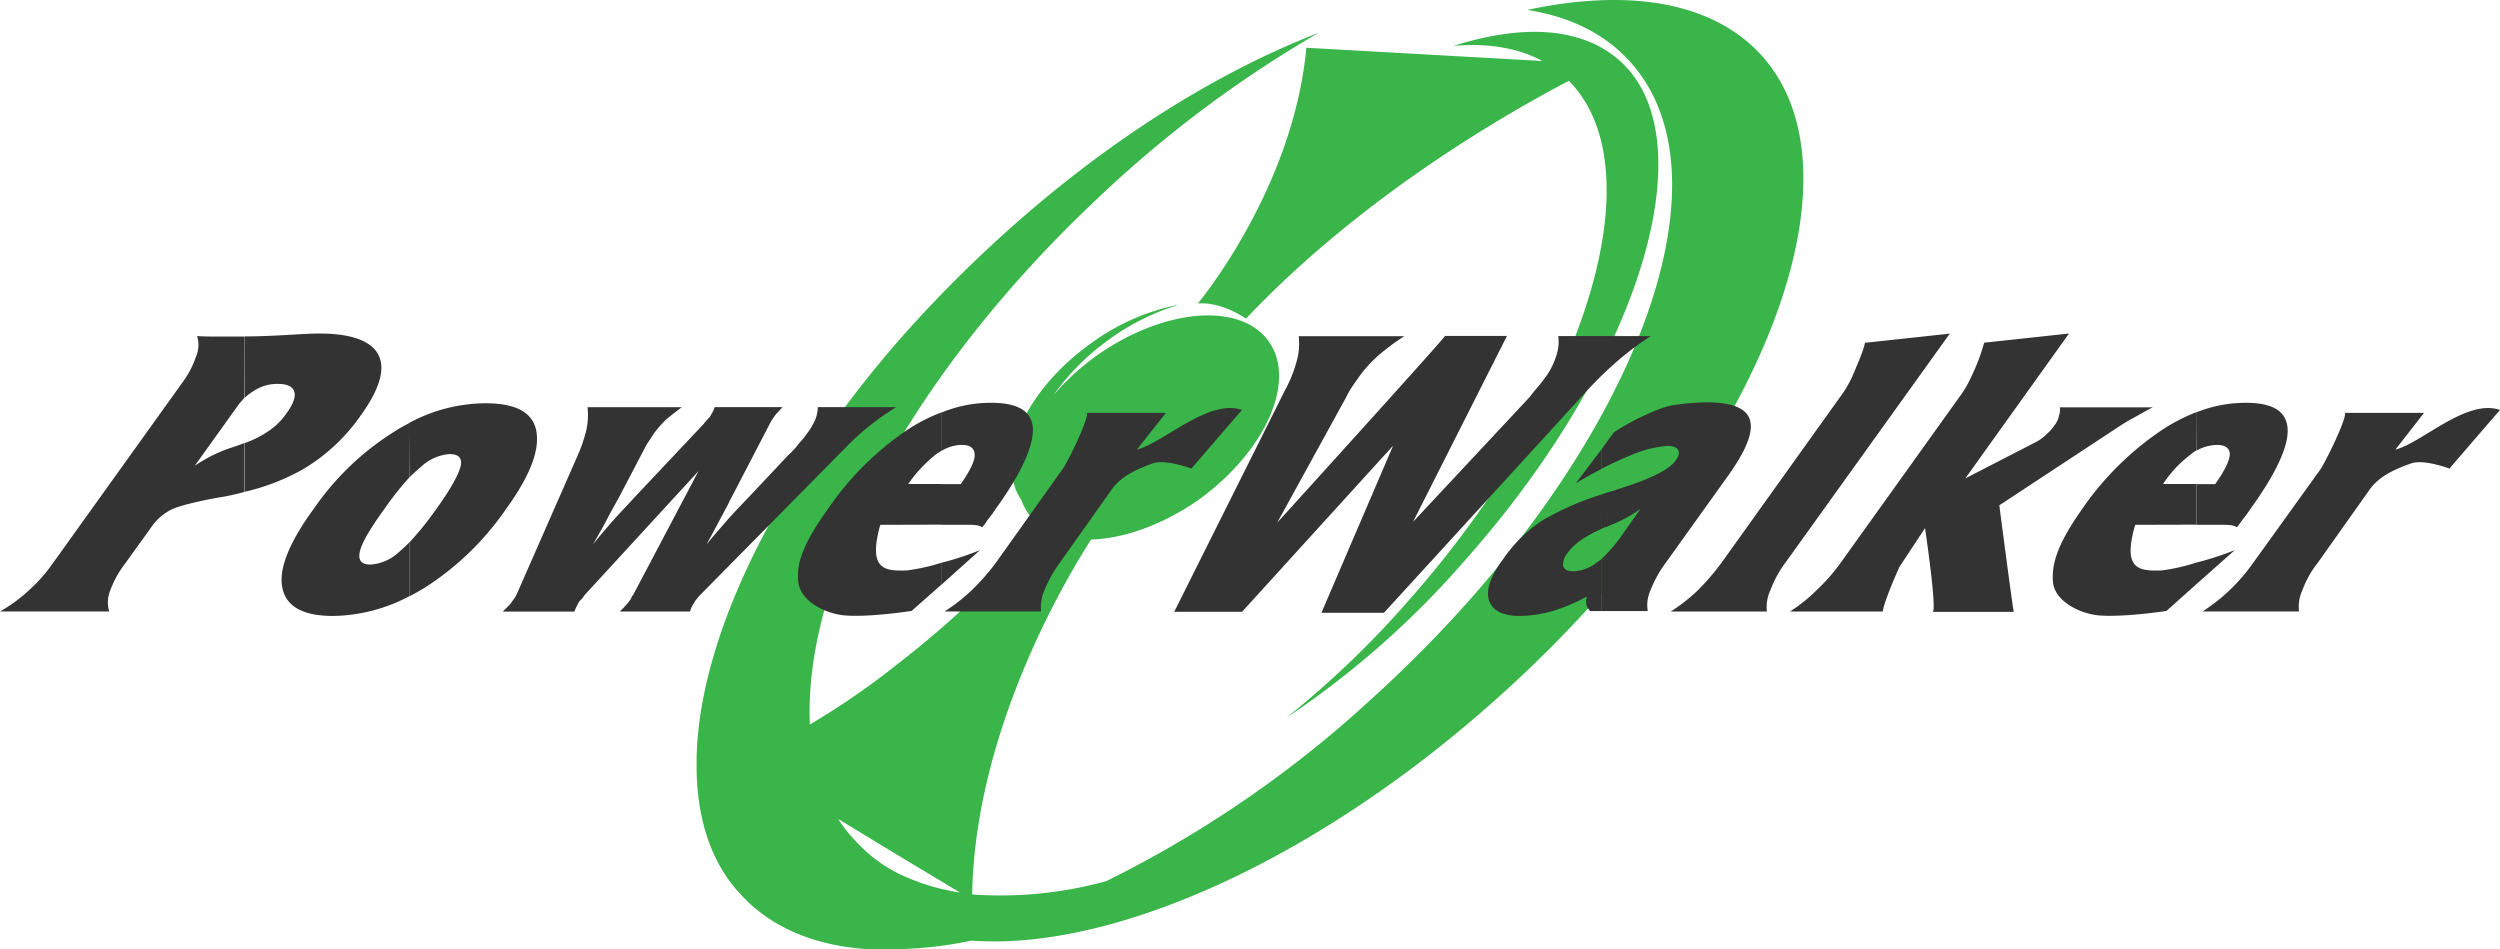
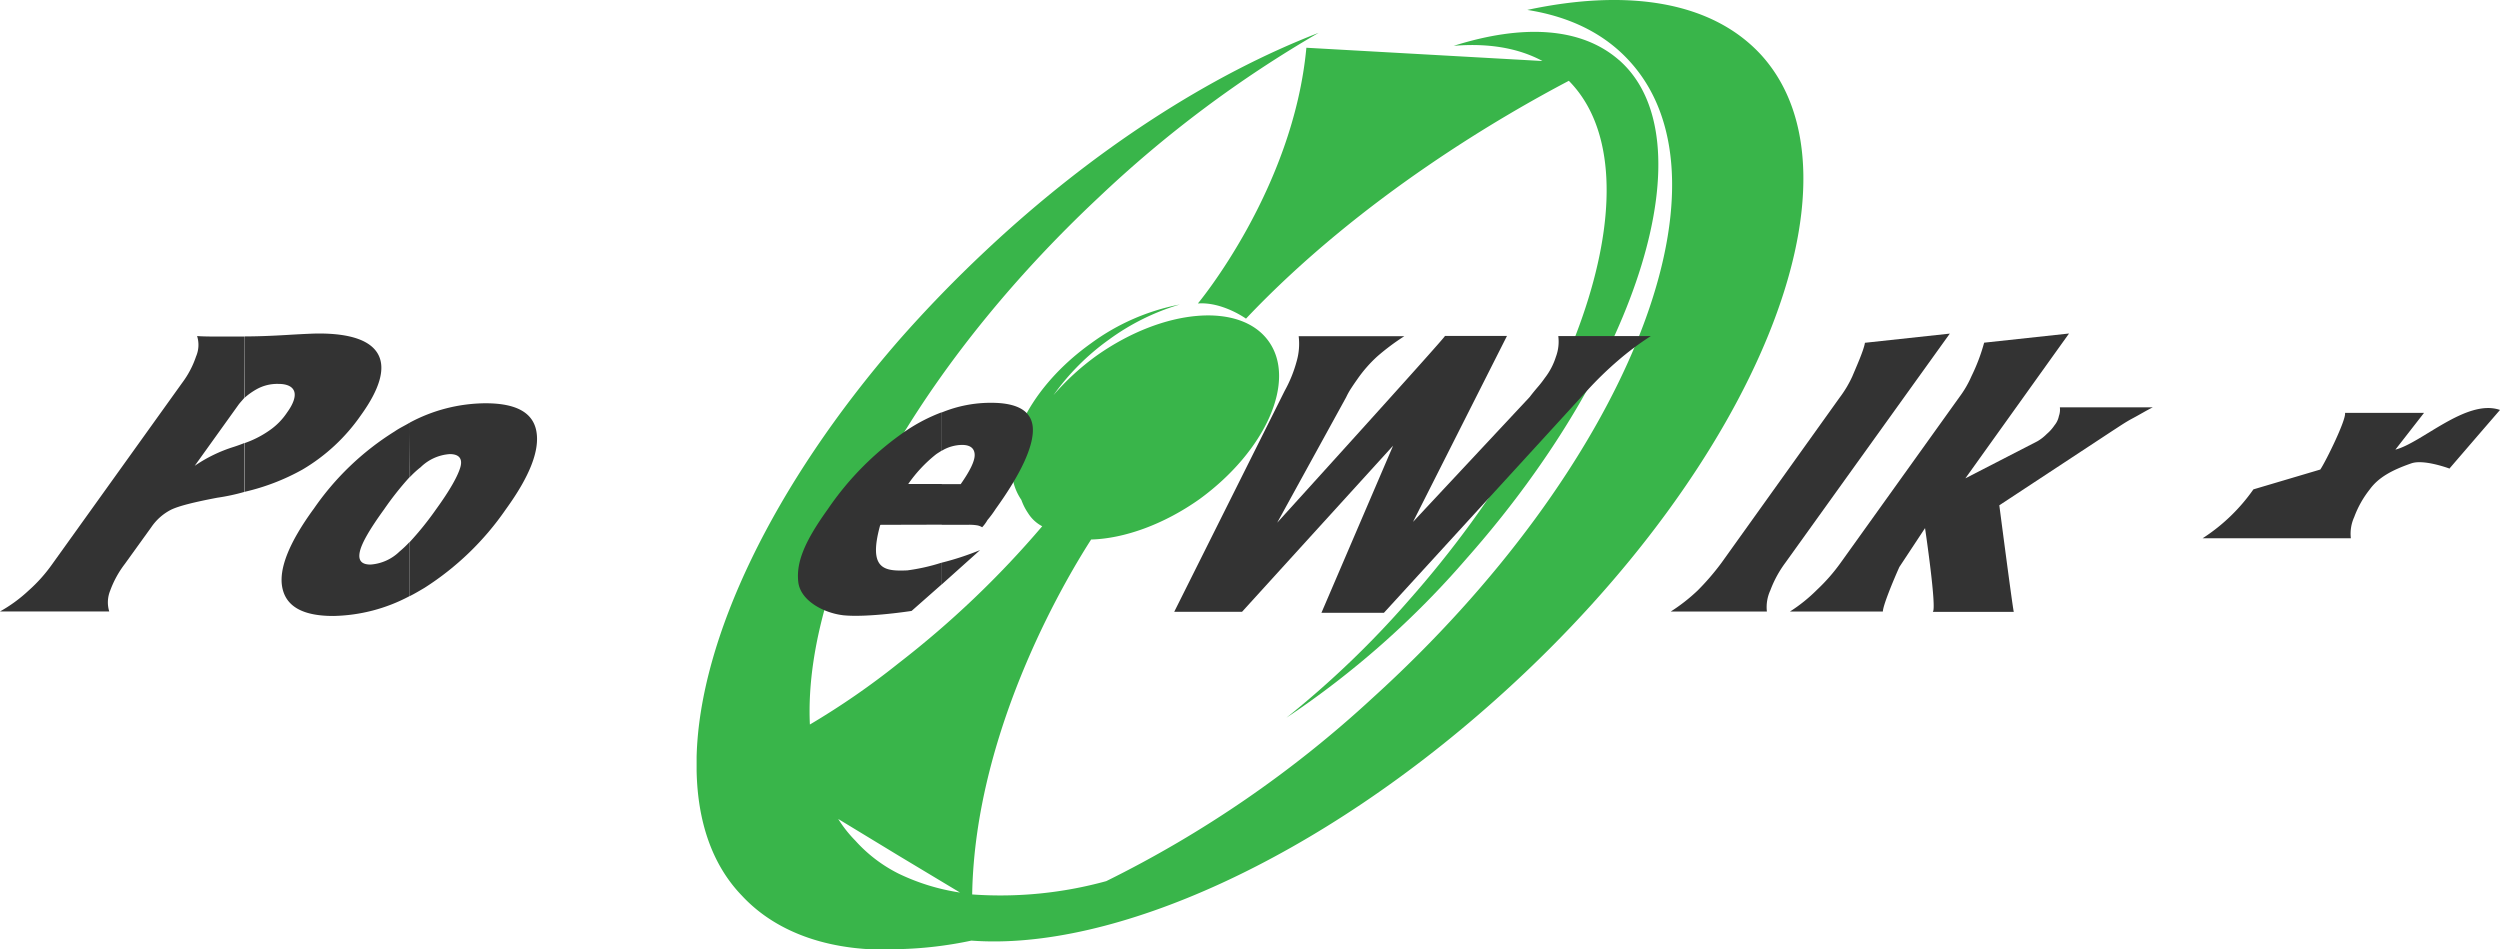
<svg xmlns="http://www.w3.org/2000/svg" viewBox="0 0 471.21 178.96">
  <g id="Flywheel">
    <g>
      <path d="M347.63,49.81c-7.13-6.22-18.15-6.78-31.14-2.67,6.4-.54,12.1.36,16.73,2.86l-44.5-2.5c-2.47,26.69-20.45,48.2-20.45,48.2,4.63-.34,9.07,2.86,9.07,2.86C299.23,75.43,326.27,60,338.19,53.73c16.55,16.72,3.38,60-30.23,98a178.41,178.41,0,0,1-23,22.05,168.22,168.22,0,0,0,34-30.06c32.74-37,45.55-79.18,28.65-93.94" transform="translate(-42.49 -38.5)" style="fill: #39b54a;fill-rule: evenodd" />
      <path d="M211.87,163.5a144.9,144.9,0,0,1-16.73,11.56c-.71-15.12,5.16-34,16.73-53.37v-19c-23.66,27.23-37.53,56.22-38.08,78.46v2.66c.19,9.43,2.85,17.62,8.54,23.51,6.76,7.28,17.25,10.67,29.54,10.12V203.17a27.45,27.45,0,0,1-8.17-6.23,23.66,23.66,0,0,1-3.22-4.08l11.39,6.92Zm0-41.81v-19c5-5.69,10.49-11.39,16.37-16.9,20.45-19.22,42.52-33.27,62.79-41.1a221.47,221.47,0,0,0-41.44,31C233.93,90.36,221.13,106.22,211.87,121.69ZM374.5,48.92c-9.27-10.15-25.1-12.63-44.14-8.55,8,1.26,14.59,4.45,19.39,9.79,20.82,23-.89,76.69-48.58,119.92A212.7,212.7,0,0,1,251,204.58a75.1,75.1,0,0,1-25.27,2.51c.54-32,19-61.56,22.42-66.9,6.23-.17,13.71-2.84,20.47-7.64,12.44-9.08,18.31-22.26,13-29.71s-19.75-6.24-32.39,2.66a47.37,47.37,0,0,0-8.18,7.48,44.8,44.8,0,0,1,10.49-10.49,43.6,43.6,0,0,1,13.33-6.6,41.48,41.48,0,0,0-16.71,7.3c-12.45,8.87-18.32,22-13.16,29.53a10.78,10.78,0,0,0,1.26,2.49,6.89,6.89,0,0,0,2.67,2.48,180.34,180.34,0,0,1-27.06,25.81v36.28l11.57,6.95a40.4,40.4,0,0,1-11.57-3.56V217.4a74,74,0,0,0,13.71-1.61c26.69,2,65.64-15.29,100.33-46.78C373.59,125.79,395.31,72,374.5,48.92Z" transform="translate(-42.49 -38.5)" style="fill: #39b54a;fill-rule: evenodd" />
    </g>
  </g>
  <g id="PowerWalker">
    <path d="M66,144.82a18.88,18.88,0,0,0-2.74,5,5.86,5.86,0,0,0-.18,3.93H42.49a27.56,27.56,0,0,0,5.38-3.93,29,29,0,0,0,4.47-5l24.48-34.15a17.68,17.68,0,0,0,2.63-5,5.52,5.52,0,0,0,.19-3.83c1.2.09,2.47.09,3.75.09h5.2v11.5c-.37.46-.73.82-1.09,1.28L79.19,126.3a27.51,27.51,0,0,1,7.39-3.58c.82-.27,1.55-.54,2-.73v9.22a38.85,38.85,0,0,1-5.12,1.1c-4.37.83-7.3,1.56-8.76,2.28A10,10,0,0,0,71,137.88Zm22.64-42.91c2.2,0,4.84-.09,8-.28s5.11-.27,5.93-.27c6.11,0,9.86,1.37,11.23,4s.27,6.48-3.29,11.41a35,35,0,0,1-11,10.23,41.31,41.31,0,0,1-10.86,4.19V122a19,19,0,0,0,4.75-2.46,12.41,12.41,0,0,0,3.2-3.29c1.19-1.64,1.64-3,1.36-3.92s-1.28-1.47-3-1.47a8,8,0,0,0-4.1,1,13.22,13.22,0,0,0-2.2,1.55Z" transform="translate(-42.49 -38.5)" style="fill: #333;fill-rule: evenodd" />
    <path d="M101.56,134.5a51.74,51.74,0,0,1,15.34-14.7c.91-.63,1.91-1.09,2.83-1.64v10.23a57.21,57.21,0,0,0-4.84,6.11c-2.65,3.66-4.2,6.3-4.57,7.95s.27,2.46,2,2.46a8.71,8.71,0,0,0,5.48-2.46,20.12,20.12,0,0,0,1.92-1.83v10.22a31.71,31.71,0,0,1-14.43,3.76c-5.66,0-8.85-1.75-9.58-5.3s1.27-8.5,5.84-14.8m18.17-16.34A30.53,30.53,0,0,1,134,114.51c5.75,0,8.95,1.73,9.59,5.29s-1.19,8.4-5.76,14.7a53.52,53.52,0,0,1-15.33,14.8c-.92.54-1.83,1.09-2.74,1.54V140.62a57.87,57.87,0,0,0,4.92-6.12c2.65-3.65,4.11-6.3,4.58-7.94s-.28-2.47-2-2.47a8.68,8.68,0,0,0-5.48,2.47,16.74,16.74,0,0,0-2,1.83Z" transform="translate(-42.49 -38.5)" style="fill: #333;fill-rule: evenodd" />
-     <path d="M159.17,132.22c-.55,1-1.28,2.28-2.1,3.84s-1.74,3.19-2.83,5.1c.82-1.08,1.92-2.36,3.1-3.74s2.92-3.19,4.84-5.28l13-13.8.1-.18c.46-.46.73-.83.92-1s.27-.45.45-.73a5.41,5.41,0,0,0,.55-1.19h12.78c-.36.36-.64.74-.92,1a5.22,5.22,0,0,0-.72.92,5.65,5.65,0,0,0-.64,1l-.1.18-7.21,13.88c-.09.18-.36.63-.64,1.28-1.46,2.74-2.82,5.3-4.11,7.66,1-1.27,2.2-2.63,3.47-4.1s2.83-3.11,4.57-4.92l7.39-7.86a14.24,14.24,0,0,0,2-2.19,15.3,15.3,0,0,0,1.56-1.92,12.07,12.07,0,0,0,1.55-2.65,6.81,6.81,0,0,0,.46-2.28h14.78a49,49,0,0,0-5.2,3.65,48,48,0,0,0-4.29,3.92l-27.49,27.85c-.26.27-.45.54-.63.74l-.28.36c-.18.27-.36.64-.55.92s-.27.63-.45,1.09H159.35c.37-.46.73-.73,1-1.09a6.55,6.55,0,0,0,.72-.83,3.69,3.69,0,0,0,.56-1l.18-.18,12.33-23.37-21.47,23.37a4.88,4.88,0,0,1-.54.74l-.46.45c-.18.27-.27.55-.45.83a11.83,11.83,0,0,0-.47,1.09h-13.5l1.09-1.09a3.61,3.61,0,0,0,.73-.92l.27-.36a2.79,2.79,0,0,0,.47-.74l11.51-26.2a28,28,0,0,0,1.73-5.11,13.33,13.33,0,0,0,.18-4.11H171c-1.19.91-2.28,1.73-3.1,2.46a21.48,21.48,0,0,0-2,2.28c-.46.65-.83,1.28-1.28,1.92s-.74,1.37-1.1,2Z" transform="translate(-42.49 -38.5)" style="fill: #333;fill-rule: evenodd" />
    <path d="M314.84,101.82h11.69l-17.71,35.05,22-23.55c.55-.73,1.09-1.37,1.55-1.91a20,20,0,0,0,1.28-1.65,12.77,12.77,0,0,0,2.1-4,8.15,8.15,0,0,0,.45-3.92h17.45a54.53,54.53,0,0,0-6.12,4.56,66.6,66.6,0,0,0-5.93,5.76L303.34,154H291.56l13.51-31.5-28.48,31.32H263.81l20.81-41.63a24.79,24.79,0,0,0,2.29-5.67,11.9,11.9,0,0,0,.36-4.65h19.91a42.56,42.56,0,0,0-5.12,3.83,25.22,25.22,0,0,0-3.75,4.3c-.45.63-.82,1.18-1.18,1.73a13.42,13.42,0,0,0-.91,1.64l-13,23.65s31.32-34.52,31.59-35.15" transform="translate(-42.49 -38.5)" style="fill: #333;fill-rule: evenodd" />
-     <path d="M344.43,126.83q-2.34,1.23-4.93,2.75l4.93-6.49Zm-2.2,26.85a2.37,2.37,0,0,1-.72-1.19,3.12,3.12,0,0,1,.09-1.56,35.4,35.4,0,0,1-6.48,2.75,24.83,24.83,0,0,1-6.12.92c-3.29,0-5.21-1-5.85-2.93s.28-4.57,2.64-7.76a26.84,26.84,0,0,1,7.4-7.31,52.82,52.82,0,0,1,11.24-4.92v6.48c-3.11,1.36-5.21,2.82-6.4,4.47a3.37,3.37,0,0,0-.91,2.55c.19.65.82,1,1.83,1a7.35,7.35,0,0,0,4.47-1.64,10.18,10.18,0,0,0,1-.73v9.86Zm2.2-22a18.24,18.24,0,0,1,2.37-.74l.46-.18c6.21-1.92,9.85-3.74,11-5.39.64-.82.83-1.46.55-2s-.91-.82-2-.82a21.29,21.29,0,0,0-7.12,1.83c-1.55.64-3.37,1.46-5.29,2.46v-3.74l2.28-3.11c3.28-2.18,8.58-4.74,11.14-5.11a44.84,44.84,0,0,1,6.21-.55c4.93,0,7.67,1.1,8.31,3.38s-.74,5.76-4.3,10.69l-11.5,16.06a21.81,21.81,0,0,0-2.92,5.21,6.76,6.76,0,0,0-.55,4h-8.67v-9.86a28.26,28.26,0,0,0,3.56-4.1l3.74-5.31a24.38,24.38,0,0,1-5.48,3l-.63.28c-.18.09-.56.18-1,.36l-.18.1Z" transform="translate(-42.49 -38.5)" style="fill: #333;fill-rule: evenodd" />
    <path d="M389.26,113.41a21.32,21.32,0,0,0,2.38-4c.53-1.28,2.17-4.92,2.36-6.3l16-1.73-31,43.19a21.06,21.06,0,0,0-2.83,5.2,7.56,7.56,0,0,0-.65,4H357.39a33.34,33.34,0,0,0,5.11-4,46.54,46.54,0,0,0,4.47-5.2Z" transform="translate(-42.49 -38.5)" style="fill: #333;fill-rule: evenodd" />
-     <path d="M445,137.42l-.09.09c-2.37,8.32.64,8.68,5.12,8.5a36.47,36.47,0,0,0,6.39-1.46v4.1l-5.58,5s-8.21,1.28-13,.82c-3.75-.45-8.12-2.83-8.4-6.3s.92-7.22,5.48-13.7a56.37,56.37,0,0,1,15-14.88,34.26,34.26,0,0,1,6.49-3.38v7.22a7,7,0,0,0-1,.73,21.91,21.91,0,0,0-5.21,5.56h6.21v7.67Zm11.42-21.18a25.06,25.06,0,0,1,9.4-1.82c5.11,0,7.67,1.64,7.85,4.93s-2.19,8.4-7,15.06a23.6,23.6,0,0,1-1.55,2.11c-.36.54-.64.9-1,1.36a3.58,3.58,0,0,0-1-.37,11.27,11.27,0,0,0-1.92-.09h-4.74v-7.67h3.56c1.73-2.46,2.64-4.29,2.74-5.47s-.73-1.92-2.38-1.92a8.17,8.17,0,0,0-3.92,1.1Zm0,28.31a55.22,55.22,0,0,0,7.3-2.37l-7.3,6.47Z" transform="translate(-42.49 -38.5)" style="fill: #333;fill-rule: evenodd" />
    <path d="M208.47,137.42l-.09.09c-2.28,8.32.74,8.68,5.11,8.5a37,37,0,0,0,6.49-1.46v4.1l-5.67,5s-8.21,1.28-12.86.82c-3.84-.45-8.13-2.83-8.5-6.3s.91-7.22,5.57-13.7a56.16,56.16,0,0,1,14.89-14.88,32.3,32.3,0,0,1,6.57-3.38v7.22c-.37.27-.73.45-1.1.73a26.11,26.11,0,0,0-5.2,5.56H220v7.67ZM220,116.24a24.29,24.29,0,0,1,9.31-1.82c5.12,0,7.76,1.64,7.86,4.93s-2.2,8.4-7,15.06a19.94,19.94,0,0,1-1.56,2.11,7,7,0,0,1-1,1.36,2.62,2.62,0,0,0-1-.37,9.56,9.56,0,0,0-1.82-.09H220v-7.67h3.57c1.72-2.46,2.63-4.29,2.63-5.47s-.72-1.92-2.37-1.92a7.54,7.54,0,0,0-3.83,1.1Zm0,28.31a52.63,52.63,0,0,0,7.22-2.37L220,148.65Z" transform="translate(-42.49 -38.5)" style="fill: #333;fill-rule: evenodd" />
-     <path d="M504.21,126.83s-4.83-1.82-7.21-1c-3.66,1.27-6.21,2.65-7.86,4.93l-9.77,13.79a18.94,18.94,0,0,0-2.92,5.2,7.53,7.53,0,0,0-.63,4H457.64a34.45,34.45,0,0,0,9.58-9.22L479.83,127c1-1.47,4.92-9.41,4.66-10.68h14.89l-5.4,6.93c5-1.28,13.42-9.67,19.72-7.48-2.46,2.83-9.49,11-9.49,11" transform="translate(-42.49 -38.5)" style="fill: #333;fill-rule: evenodd" />
-     <path d="M267.09,126.83s-4.84-1.82-7.3-1c-3.56,1.27-6.12,2.65-7.76,4.93l-9.77,13.79a24.77,24.77,0,0,0-2.92,5.2,8.55,8.55,0,0,0-.64,4H220.53a33.83,33.83,0,0,0,5.11-4,41.92,41.92,0,0,0,4.57-5.2L242.71,127c1.09-1.47,4.93-9.41,4.67-10.68h14.87l-5.48,6.93c5-1.28,13.52-9.67,19.82-7.48-2.47,2.83-9.5,11-9.5,11" transform="translate(-42.49 -38.5)" style="fill: #333;fill-rule: evenodd" />
+     <path d="M504.21,126.83s-4.83-1.82-7.21-1c-3.66,1.27-6.21,2.65-7.86,4.93a18.94,18.94,0,0,0-2.92,5.2,7.53,7.53,0,0,0-.63,4H457.64a34.45,34.45,0,0,0,9.58-9.22L479.83,127c1-1.47,4.92-9.41,4.66-10.68h14.89l-5.4,6.93c5-1.28,13.42-9.67,19.72-7.48-2.46,2.83-9.49,11-9.49,11" transform="translate(-42.49 -38.5)" style="fill: #333;fill-rule: evenodd" />
    <path d="M400.49,145.37c-1.19,2.64-3.11,7.31-3.11,8.4H379.86a30,30,0,0,0,5.11-4.11,34.32,34.32,0,0,0,4.47-5.11l22.37-31.23a19.52,19.52,0,0,0,2.28-3.93,35.2,35.2,0,0,0,2.38-6.3l16-1.73-19.54,27.3,13.6-7a8.46,8.46,0,0,0,1.75-1.37,8,8,0,0,0,1.46-1.64,3.94,3.94,0,0,0,.82-1.74,3.54,3.54,0,0,0,.18-1.64h17.53c-1.28.63-2.47,1.37-3.83,2.09s-2.56,1.56-3.84,2.38l-21.27,14s2.55,19.63,2.73,20.09H406.78c.82-.46-1.45-15.79-1.45-15.79Z" transform="translate(-42.49 -38.5)" style="fill: #333;fill-rule: evenodd" />
  </g>
</svg>